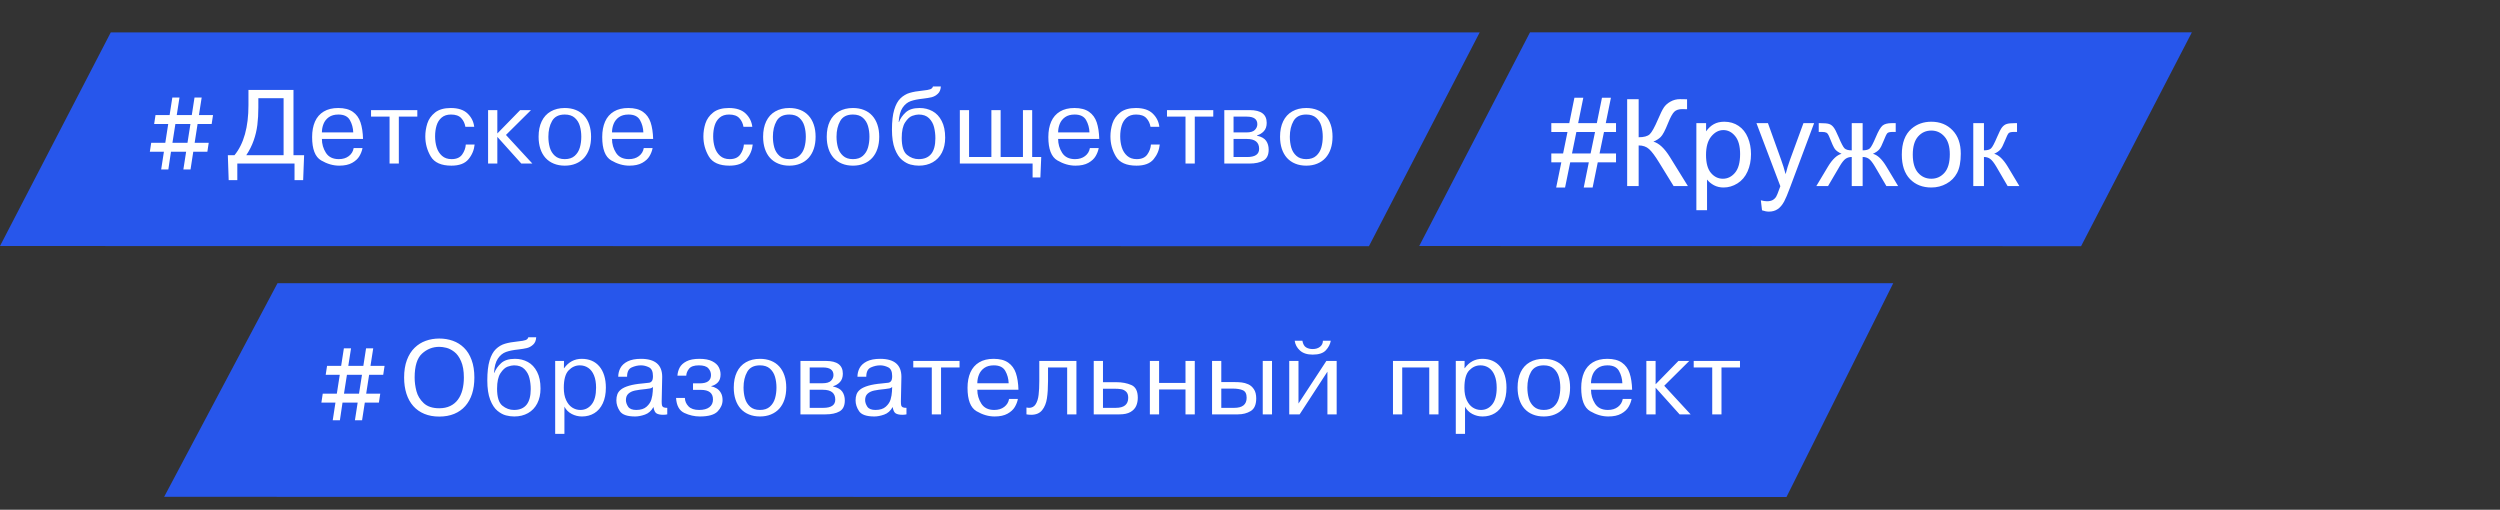
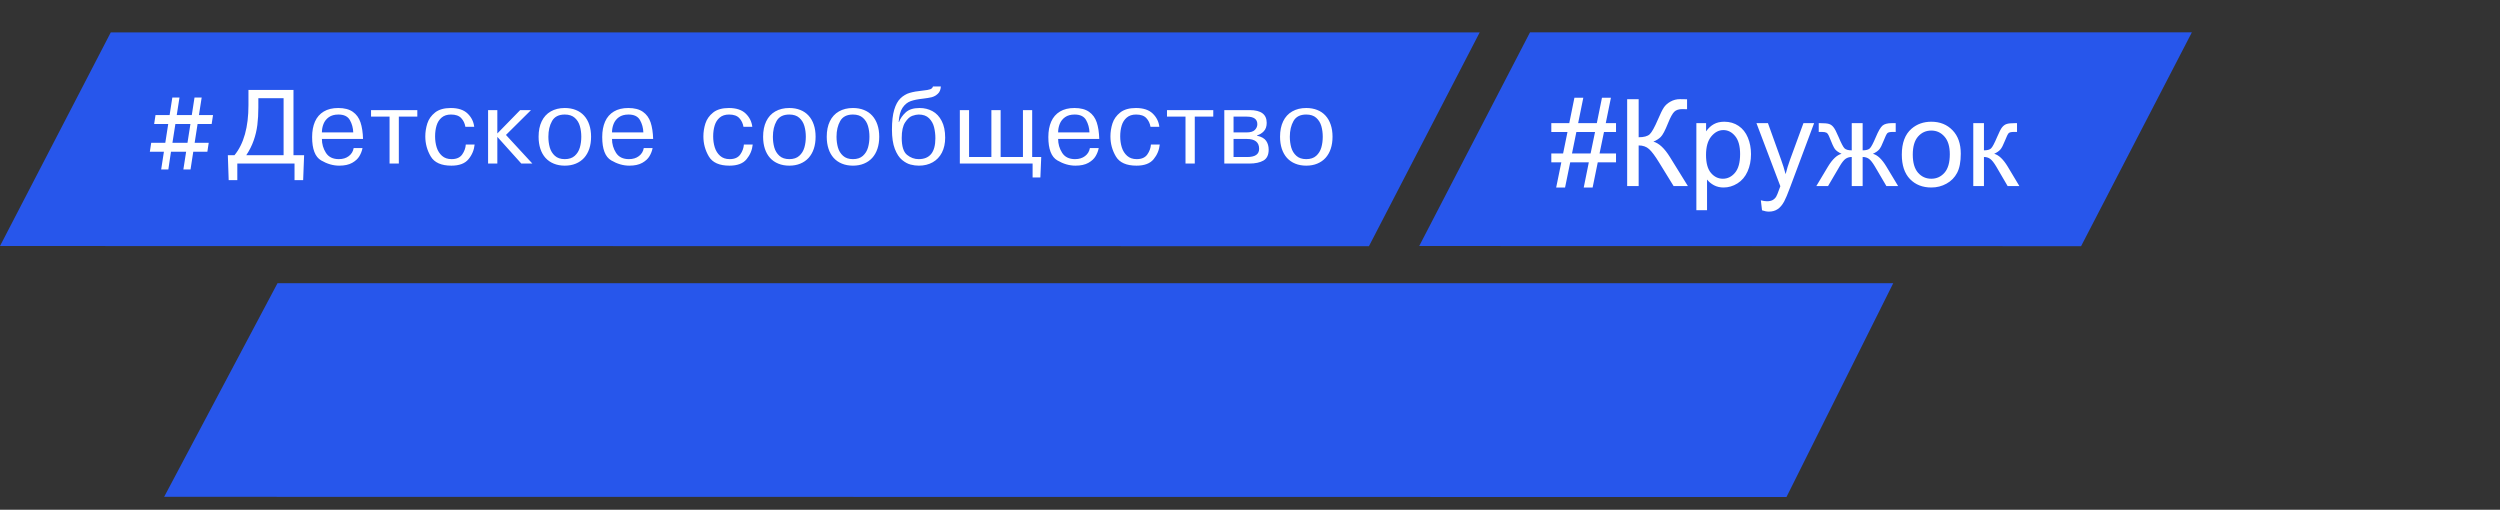
<svg xmlns="http://www.w3.org/2000/svg" width="309" height="63" viewBox="0 0 309 63" fill="none">
  <rect x="0" y="0" width="309" height="63" fill="#333333" stroke="none" />
  <path d="M189.107 4L270.914 4L257.221 30.429L175.414 30.407L189.107 4Z" fill="#2756EB" />
  <path d="M192.342 23.183L192.979 20.062H191.742V18.971H193.199L193.741 16.312H191.742V15.221H193.961L194.598 12.079H195.697L195.059 15.221H197.367L198.004 12.079H199.11L198.473 15.221H199.74V16.312H198.253L197.704 18.971H199.74V20.062H197.484L196.847 23.183H195.748L196.378 20.062H194.078L193.441 23.183H192.342ZM194.298 18.971H196.598L197.147 16.312H194.84L194.298 18.971ZM201.117 12.262H202.538V16.964C203.187 16.964 203.643 16.84 203.907 16.591C204.171 16.337 204.508 15.731 204.918 14.774C205.216 14.071 205.46 13.576 205.65 13.288C205.846 12.995 206.121 12.751 206.478 12.555C206.834 12.355 207.227 12.255 207.657 12.255C208.204 12.255 208.492 12.26 208.521 12.27V13.5C208.473 13.5 208.377 13.498 208.236 13.493C208.08 13.488 207.984 13.485 207.95 13.485C207.496 13.485 207.159 13.595 206.939 13.815C206.715 14.035 206.458 14.503 206.17 15.221C205.809 16.129 205.504 16.703 205.255 16.942C205.006 17.177 204.708 17.365 204.361 17.506C205.055 17.697 205.738 18.336 206.412 19.425L208.624 23H206.859L205.064 20.084C204.571 19.279 204.159 18.727 203.827 18.429C203.495 18.127 203.065 17.975 202.538 17.975V23H201.117V12.262ZM209.671 25.98V15.221H210.872V16.232C211.156 15.836 211.475 15.541 211.832 15.346C212.188 15.146 212.621 15.045 213.128 15.045C213.792 15.045 214.378 15.216 214.886 15.558C215.394 15.9 215.777 16.383 216.036 17.008C216.295 17.628 216.424 18.31 216.424 19.052C216.424 19.848 216.28 20.565 215.992 21.205C215.709 21.84 215.294 22.328 214.747 22.67C214.205 23.007 213.634 23.175 213.033 23.175C212.594 23.175 212.198 23.082 211.847 22.897C211.5 22.711 211.214 22.477 210.99 22.194V25.98H209.671ZM210.865 19.154C210.865 20.155 211.068 20.895 211.473 21.373C211.878 21.852 212.369 22.091 212.945 22.091C213.531 22.091 214.032 21.845 214.447 21.352C214.867 20.854 215.077 20.084 215.077 19.044C215.077 18.053 214.871 17.311 214.461 16.818C214.056 16.325 213.57 16.078 213.004 16.078C212.442 16.078 211.944 16.342 211.51 16.869C211.08 17.392 210.865 18.153 210.865 19.154ZM217.787 25.995L217.64 24.757C217.928 24.835 218.18 24.875 218.394 24.875C218.687 24.875 218.922 24.826 219.098 24.728C219.273 24.63 219.417 24.494 219.53 24.318C219.613 24.186 219.747 23.859 219.933 23.336C219.957 23.263 219.996 23.156 220.05 23.014L217.098 15.221H218.519L220.138 19.726C220.348 20.297 220.536 20.897 220.702 21.527C220.853 20.922 221.034 20.331 221.244 19.755L222.906 15.221H224.225L221.266 23.131C220.948 23.986 220.702 24.574 220.526 24.896C220.291 25.331 220.023 25.648 219.72 25.849C219.417 26.054 219.056 26.156 218.636 26.156C218.382 26.156 218.099 26.102 217.787 25.995ZM230.223 15.221V18.583C230.643 18.583 230.938 18.502 231.109 18.341C231.28 18.18 231.529 17.711 231.856 16.935C232.164 16.198 232.44 15.727 232.684 15.521C232.923 15.321 233.304 15.221 233.827 15.221H234.31V16.312L233.951 16.305C233.6 16.305 233.375 16.356 233.277 16.459C233.175 16.566 233.018 16.886 232.809 17.418C232.613 17.926 232.433 18.278 232.267 18.473C232.101 18.668 231.842 18.847 231.49 19.008C232.061 19.159 232.618 19.686 233.16 20.59L234.61 23H233.16L231.746 20.59C231.458 20.102 231.207 19.782 230.992 19.63C230.777 19.479 230.521 19.403 230.223 19.403V23H228.875V19.403C228.582 19.403 228.329 19.479 228.114 19.63C227.899 19.777 227.647 20.097 227.359 20.59L225.946 23H224.496L225.938 20.59C226.485 19.686 227.044 19.159 227.616 19.008C227.225 18.827 226.952 18.632 226.795 18.422C226.639 18.207 226.405 17.699 226.092 16.898C225.985 16.63 225.87 16.464 225.748 16.4C225.621 16.337 225.433 16.305 225.184 16.305C225.121 16.305 224.991 16.308 224.796 16.312V15.221H224.979C225.487 15.221 225.843 15.253 226.048 15.316C226.258 15.375 226.444 15.504 226.605 15.705C226.771 15.9 226.986 16.31 227.249 16.935C227.572 17.702 227.816 18.168 227.982 18.334C228.153 18.5 228.451 18.583 228.875 18.583V15.221H230.223ZM235.064 19.11C235.064 17.67 235.465 16.603 236.266 15.91C236.934 15.334 237.75 15.045 238.712 15.045C239.781 15.045 240.655 15.397 241.334 16.1C242.013 16.798 242.352 17.765 242.352 19C242.352 20.002 242.201 20.79 241.898 21.366C241.6 21.938 241.163 22.382 240.587 22.699C240.016 23.017 239.391 23.175 238.712 23.175C237.623 23.175 236.742 22.826 236.068 22.128C235.399 21.43 235.064 20.424 235.064 19.11ZM236.419 19.11C236.419 20.106 236.637 20.854 237.071 21.352C237.506 21.845 238.053 22.091 238.712 22.091C239.366 22.091 239.911 21.842 240.345 21.344C240.78 20.846 240.997 20.087 240.997 19.066C240.997 18.105 240.777 17.377 240.338 16.884C239.903 16.386 239.361 16.137 238.712 16.137C238.053 16.137 237.506 16.383 237.071 16.877C236.637 17.37 236.419 18.114 236.419 19.11ZM243.897 15.221H245.216V18.583C245.636 18.583 245.929 18.502 246.095 18.341C246.266 18.18 246.515 17.711 246.842 16.935C247.101 16.32 247.31 15.915 247.472 15.719C247.633 15.524 247.818 15.392 248.028 15.324C248.238 15.255 248.575 15.221 249.039 15.221H249.303V16.312L248.936 16.305C248.59 16.305 248.368 16.356 248.27 16.459C248.167 16.566 248.011 16.886 247.801 17.418C247.601 17.926 247.418 18.278 247.252 18.473C247.086 18.668 246.83 18.847 246.483 19.008C247.049 19.159 247.606 19.686 248.153 20.59L249.596 23H248.145L246.739 20.59C246.451 20.106 246.2 19.789 245.985 19.638C245.77 19.481 245.514 19.403 245.216 19.403V23H243.897V15.221Z" fill="white" />
  <path d="M13.693 4.001L182.892 4.001L169.2 30.43L0 30.408L13.693 4.001Z" fill="#2756EB" />
  <path d="M23.55 20.942H22.665L23.004 18.758H21.132L20.808 20.942H19.922L20.259 18.758H18.52L18.688 17.654H20.43L20.792 15.327H19.053L19.221 14.223H20.963L21.3 12.052H22.185L21.846 14.223H23.706L24.042 12.052H24.927L24.588 14.223H26.33L26.162 15.327H24.42L24.058 17.654H25.797L25.629 18.758H23.887L23.55 20.942ZM23.172 17.654L23.537 15.327H21.677L21.312 17.654H23.172ZM36.274 19.186H37.588L37.47 22.268H36.404V20.215H29.332V22.268H28.266L28.161 19.186H28.98C30.133 17.782 30.71 15.715 30.71 12.988V11.116H36.274V19.186ZM35.052 12.141H31.932V13.274C31.932 14.067 31.891 14.791 31.808 15.445C31.728 16.096 31.576 16.736 31.354 17.365C31.134 17.993 30.828 18.6 30.437 19.186H35.052V12.141ZM43.713 18.304H44.805C44.741 18.643 44.614 18.974 44.424 19.298C44.236 19.621 43.936 19.898 43.526 20.129C43.117 20.36 42.582 20.475 41.92 20.475C41.173 20.475 40.429 20.258 39.688 19.825C38.948 19.391 38.578 18.429 38.578 16.939C38.578 16.201 38.696 15.563 38.933 15.026C39.172 14.488 39.533 14.075 40.015 13.785C40.498 13.495 41.093 13.35 41.802 13.35C42.562 13.35 43.164 13.506 43.608 13.82C44.055 14.133 44.371 14.568 44.557 15.124C44.743 15.681 44.848 16.364 44.871 17.174H39.787C39.787 17.799 39.953 18.371 40.285 18.891C40.617 19.41 41.15 19.669 41.882 19.669C42.377 19.669 42.788 19.543 43.116 19.291C43.444 19.04 43.643 18.71 43.713 18.304ZM39.787 16.368H43.662C43.643 15.81 43.505 15.302 43.246 14.845C42.988 14.386 42.515 14.156 41.828 14.156C41.345 14.156 40.951 14.265 40.644 14.483C40.339 14.701 40.12 14.978 39.987 15.315C39.853 15.649 39.787 16 39.787 16.368ZM48.15 14.416H45.861V13.61H51.581V14.416H49.295V20.215H48.15V14.416ZM57.572 17.863H58.664C58.597 18.542 58.344 19.147 57.906 19.678C57.47 20.21 56.765 20.475 55.792 20.475C54.544 20.475 53.694 20.097 53.243 19.342C52.793 18.585 52.567 17.757 52.567 16.86C52.567 16.316 52.651 15.782 52.818 15.257C52.987 14.73 53.306 14.281 53.773 13.908C54.243 13.536 54.889 13.35 55.713 13.35C56.629 13.35 57.323 13.578 57.795 14.035C58.267 14.49 58.539 15.037 58.614 15.676H57.522C57.452 15.253 57.281 14.894 57.008 14.6C56.735 14.304 56.312 14.156 55.741 14.156C55.263 14.156 54.877 14.282 54.583 14.534C54.291 14.783 54.083 15.11 53.961 15.514C53.838 15.918 53.777 16.367 53.777 16.86C53.777 17.34 53.842 17.793 53.973 18.218C54.107 18.642 54.327 18.99 54.633 19.263C54.94 19.534 55.335 19.669 55.817 19.669C56.422 19.669 56.859 19.476 57.128 19.091C57.397 18.704 57.545 18.295 57.572 17.863ZM61.47 16.498L64.291 13.61H65.631L62.536 16.679L65.799 20.215H64.434L61.47 16.914V20.215H60.327V13.61H61.47V16.498ZM66.57 16.901C66.57 16.163 66.698 15.527 66.954 14.994C67.212 14.459 67.585 14.051 68.074 13.772C68.563 13.491 69.141 13.35 69.807 13.35C70.311 13.35 70.763 13.43 71.165 13.591C71.567 13.75 71.908 13.982 72.187 14.289C72.469 14.596 72.684 14.97 72.832 15.41C72.982 15.848 73.057 16.345 73.057 16.901C73.057 17.454 72.983 17.95 72.835 18.39C72.687 18.83 72.472 19.206 72.191 19.517C71.909 19.826 71.566 20.062 71.162 20.227C70.76 20.393 70.308 20.475 69.807 20.475C69.308 20.475 68.856 20.393 68.452 20.227C68.05 20.065 67.708 19.829 67.427 19.52C67.147 19.209 66.935 18.832 66.789 18.39C66.643 17.946 66.57 17.449 66.57 16.901ZM67.779 16.901C67.779 17.375 67.837 17.819 67.954 18.231C68.072 18.644 68.283 18.987 68.585 19.259C68.888 19.532 69.295 19.669 69.807 19.669C70.323 19.669 70.733 19.534 71.035 19.263C71.34 18.99 71.552 18.647 71.67 18.234C71.789 17.82 71.848 17.375 71.848 16.901C71.848 16.43 71.789 15.988 71.67 15.578C71.552 15.167 71.341 14.828 71.038 14.559C70.736 14.29 70.326 14.156 69.807 14.156C69.06 14.156 68.535 14.424 68.233 14.959C67.93 15.492 67.779 16.14 67.779 16.901ZM79.57 18.304H80.661C80.598 18.643 80.471 18.974 80.28 19.298C80.092 19.621 79.793 19.898 79.382 20.129C78.974 20.36 78.439 20.475 77.776 20.475C77.029 20.475 76.286 20.258 75.545 19.825C74.805 19.391 74.434 18.429 74.434 16.939C74.434 16.201 74.553 15.563 74.79 15.026C75.029 14.488 75.39 14.075 75.872 13.785C76.354 13.495 76.95 13.35 77.659 13.35C78.418 13.35 79.02 13.506 79.465 13.82C79.911 14.133 80.228 14.568 80.414 15.124C80.6 15.681 80.705 16.364 80.728 17.174H75.644C75.644 17.799 75.81 18.371 76.142 18.891C76.474 19.41 77.006 19.669 77.738 19.669C78.233 19.669 78.645 19.543 78.973 19.291C79.301 19.04 79.5 18.71 79.57 18.304ZM75.644 16.368H79.519C79.5 15.81 79.361 15.302 79.103 14.845C78.845 14.386 78.372 14.156 77.684 14.156C77.202 14.156 76.807 14.265 76.5 14.483C76.196 14.701 75.977 14.978 75.843 15.315C75.71 15.649 75.644 16 75.644 16.368ZM91.944 17.863H93.036C92.968 18.542 92.715 19.147 92.277 19.678C91.841 20.21 91.136 20.475 90.163 20.475C88.915 20.475 88.065 20.097 87.615 19.342C87.164 18.585 86.939 17.757 86.939 16.86C86.939 16.316 87.022 15.782 87.189 15.257C87.359 14.73 87.677 14.281 88.145 13.908C88.614 13.536 89.261 13.35 90.084 13.35C91 13.35 91.694 13.578 92.166 14.035C92.638 14.49 92.911 15.037 92.985 15.676H91.893C91.823 15.253 91.652 14.894 91.379 14.6C91.106 14.304 90.684 14.156 90.112 14.156C89.634 14.156 89.248 14.282 88.954 14.534C88.662 14.783 88.455 15.11 88.332 15.514C88.209 15.918 88.148 16.367 88.148 16.86C88.148 17.34 88.213 17.793 88.345 18.218C88.478 18.642 88.698 18.99 89.005 19.263C89.312 19.534 89.706 19.669 90.189 19.669C90.794 19.669 91.231 19.476 91.499 19.091C91.768 18.704 91.916 18.295 91.944 17.863ZM94.321 16.901C94.321 16.163 94.449 15.527 94.705 14.994C94.963 14.459 95.336 14.051 95.825 13.772C96.314 13.491 96.891 13.35 97.558 13.35C98.062 13.35 98.514 13.43 98.916 13.591C99.318 13.75 99.659 13.982 99.938 14.289C100.22 14.596 100.435 14.97 100.583 15.41C100.733 15.848 100.808 16.345 100.808 16.901C100.808 17.454 100.734 17.95 100.586 18.39C100.438 18.83 100.223 19.206 99.942 19.517C99.66 19.826 99.317 20.062 98.913 20.227C98.511 20.393 98.059 20.475 97.558 20.475C97.059 20.475 96.607 20.393 96.203 20.227C95.801 20.065 95.459 19.829 95.178 19.52C94.898 19.209 94.686 18.832 94.54 18.39C94.394 17.946 94.321 17.449 94.321 16.901ZM95.53 16.901C95.53 17.375 95.588 17.819 95.704 18.231C95.823 18.644 96.034 18.987 96.336 19.259C96.639 19.532 97.046 19.669 97.558 19.669C98.074 19.669 98.484 19.534 98.786 19.263C99.091 18.99 99.303 18.647 99.421 18.234C99.54 17.82 99.599 17.375 99.599 16.901C99.599 16.43 99.54 15.988 99.421 15.578C99.303 15.167 99.092 14.828 98.79 14.559C98.487 14.29 98.076 14.156 97.558 14.156C96.811 14.156 96.286 14.424 95.984 14.959C95.681 15.492 95.53 16.14 95.53 16.901ZM102.185 16.901C102.185 16.163 102.313 15.527 102.569 14.994C102.827 14.459 103.201 14.051 103.69 13.772C104.178 13.491 104.756 13.35 105.423 13.35C105.926 13.35 106.379 13.43 106.781 13.591C107.183 13.75 107.524 13.982 107.803 14.289C108.084 14.596 108.299 14.97 108.447 15.41C108.597 15.848 108.673 16.345 108.673 16.901C108.673 17.454 108.598 17.95 108.45 18.39C108.302 18.83 108.087 19.206 107.806 19.517C107.525 19.826 107.182 20.062 106.778 20.227C106.376 20.393 105.924 20.475 105.423 20.475C104.923 20.475 104.471 20.393 104.067 20.227C103.665 20.065 103.324 19.829 103.042 19.52C102.763 19.209 102.55 18.832 102.404 18.39C102.258 17.946 102.185 17.449 102.185 16.901ZM103.394 16.901C103.394 17.375 103.453 17.819 103.569 18.231C103.687 18.644 103.898 18.987 104.201 19.259C104.503 19.532 104.91 19.669 105.423 19.669C105.939 19.669 106.348 19.534 106.651 19.263C106.955 18.99 107.167 18.647 107.286 18.234C107.404 17.82 107.463 17.375 107.463 16.901C107.463 16.43 107.404 15.988 107.286 15.578C107.167 15.167 106.957 14.828 106.654 14.559C106.351 14.29 105.941 14.156 105.423 14.156C104.676 14.156 104.151 14.424 103.848 14.959C103.546 15.492 103.394 16.14 103.394 16.901ZM115.315 10.687H116.289C116.268 11.085 116.14 11.389 115.905 11.601C115.673 11.813 115.417 11.952 115.137 12.02C114.86 12.086 114.504 12.144 114.068 12.195C113.456 12.258 112.953 12.361 112.557 12.502C112.161 12.642 111.827 12.915 111.554 13.321C111.283 13.725 111.125 14.312 111.078 15.08H111.116C111.279 14.648 111.555 14.252 111.944 13.893C112.334 13.531 112.907 13.35 113.665 13.35C114.249 13.35 114.779 13.48 115.255 13.74C115.731 13.998 116.111 14.402 116.394 14.953C116.68 15.501 116.823 16.188 116.823 17.016C116.823 17.724 116.688 18.34 116.42 18.863C116.151 19.383 115.771 19.782 115.28 20.059C114.789 20.337 114.22 20.475 113.573 20.475C113.238 20.475 112.899 20.431 112.554 20.342C112.209 20.255 111.857 20.065 111.497 19.77C111.139 19.476 110.841 19.021 110.602 18.406C110.365 17.79 110.246 16.993 110.246 16.016C110.246 15.005 110.34 14.188 110.526 13.566C110.712 12.941 110.972 12.469 111.307 12.147C111.641 11.825 112.019 11.603 112.44 11.48C112.863 11.356 113.379 11.264 113.988 11.204C114.492 11.154 114.827 11.094 114.995 11.027C115.162 10.959 115.269 10.846 115.315 10.687ZM111.453 17.044C111.453 18.081 111.669 18.778 112.103 19.136C112.539 19.491 113.02 19.669 113.547 19.669C114.925 19.669 115.613 18.811 115.613 17.095C115.613 16.617 115.559 16.161 115.452 15.727C115.346 15.293 115.139 14.923 114.833 14.616C114.526 14.309 114.097 14.156 113.547 14.156C113.327 14.156 113.064 14.21 112.757 14.318C112.452 14.426 112.158 14.694 111.875 15.124C111.593 15.551 111.453 16.192 111.453 17.044ZM119.777 19.409H122.535V13.61H123.678V19.409H126.436V13.61H127.578V19.409H128.696L128.591 21.932H127.629V20.215H118.635V13.61H119.777V19.409ZM134.71 18.304H135.802C135.738 18.643 135.611 18.974 135.421 19.298C135.232 19.621 134.933 19.898 134.523 20.129C134.114 20.36 133.579 20.475 132.917 20.475C132.17 20.475 131.426 20.258 130.685 19.825C129.945 19.391 129.575 18.429 129.575 16.939C129.575 16.201 129.693 15.563 129.93 15.026C130.169 14.488 130.53 14.075 131.012 13.785C131.495 13.495 132.09 13.35 132.799 13.35C133.559 13.35 134.161 13.506 134.605 13.82C135.052 14.133 135.368 14.568 135.554 15.124C135.74 15.681 135.845 16.364 135.868 17.174H130.784C130.784 17.799 130.95 18.371 131.282 18.891C131.614 19.41 132.146 19.669 132.879 19.669C133.374 19.669 133.785 19.543 134.113 19.291C134.441 19.04 134.64 18.71 134.71 18.304ZM130.784 16.368H134.659C134.64 15.81 134.501 15.302 134.243 14.845C133.985 14.386 133.512 14.156 132.825 14.156C132.342 14.156 131.948 14.265 131.641 14.483C131.336 14.701 131.117 14.978 130.984 15.315C130.85 15.649 130.784 16 130.784 16.368ZM142.254 17.863H143.346C143.278 18.542 143.025 19.147 142.587 19.678C142.151 20.21 141.447 20.475 140.473 20.475C139.225 20.475 138.375 20.097 137.925 19.342C137.474 18.585 137.249 17.757 137.249 16.86C137.249 16.316 137.332 15.782 137.499 15.257C137.669 14.73 137.987 14.281 138.455 13.908C138.924 13.536 139.571 13.35 140.394 13.35C141.31 13.35 142.004 13.578 142.476 14.035C142.948 14.49 143.221 15.037 143.295 15.676H142.203C142.133 15.253 141.962 14.894 141.689 14.6C141.416 14.304 140.994 14.156 140.422 14.156C139.944 14.156 139.558 14.282 139.264 14.534C138.972 14.783 138.765 15.11 138.642 15.514C138.519 15.918 138.458 16.367 138.458 16.86C138.458 17.34 138.523 17.793 138.655 18.218C138.788 18.642 139.008 18.99 139.315 19.263C139.622 19.534 140.016 19.669 140.499 19.669C141.104 19.669 141.541 19.476 141.809 19.091C142.078 18.704 142.226 18.295 142.254 17.863ZM146.529 14.416H144.24V13.61H149.96V14.416H147.674V20.215H146.529V14.416ZM151.324 13.61H154.469C155.866 13.61 156.564 14.135 156.564 15.184C156.564 15.622 156.446 15.967 156.209 16.219C155.972 16.471 155.691 16.641 155.368 16.73V16.771C155.916 16.896 156.292 17.109 156.497 17.409C156.705 17.71 156.808 18.073 156.808 18.498C156.808 19.149 156.592 19.599 156.158 19.847C155.726 20.092 155.151 20.215 154.431 20.215H151.324V13.61ZM152.467 14.416V16.368H154.054C154.553 16.368 154.903 16.265 155.104 16.057C155.305 15.85 155.406 15.615 155.406 15.352C155.406 14.728 154.972 14.416 154.104 14.416H152.467ZM152.467 17.174V19.409H154.146C155.134 19.409 155.628 19.071 155.628 18.396C155.628 17.582 155.12 17.174 154.104 17.174H152.467ZM158.214 16.901C158.214 16.163 158.342 15.527 158.598 14.994C158.856 14.459 159.23 14.051 159.719 13.772C160.207 13.491 160.785 13.35 161.451 13.35C161.955 13.35 162.408 13.43 162.81 13.591C163.212 13.75 163.553 13.982 163.832 14.289C164.113 14.596 164.328 14.97 164.476 15.41C164.626 15.848 164.701 16.345 164.701 16.901C164.701 17.454 164.627 17.95 164.479 18.39C164.331 18.83 164.116 19.206 163.835 19.517C163.554 19.826 163.211 20.062 162.807 20.227C162.405 20.393 161.953 20.475 161.451 20.475C160.952 20.475 160.5 20.393 160.096 20.227C159.694 20.065 159.353 19.829 159.071 19.52C158.792 19.209 158.579 18.832 158.433 18.39C158.287 17.946 158.214 17.449 158.214 16.901ZM159.423 16.901C159.423 17.375 159.482 17.819 159.598 18.231C159.716 18.644 159.927 18.987 160.23 19.259C160.532 19.532 160.939 19.669 161.451 19.669C161.968 19.669 162.377 19.534 162.68 19.263C162.984 18.99 163.196 18.647 163.315 18.234C163.433 17.82 163.492 17.375 163.492 16.901C163.492 16.43 163.433 15.988 163.315 15.578C163.196 15.167 162.985 14.828 162.683 14.559C162.38 14.29 161.97 14.156 161.451 14.156C160.705 14.156 160.18 14.424 159.877 14.959C159.575 15.492 159.423 16.14 159.423 16.901Z" fill="white" />
  <path d="M34.302 35.001L234.007 35.001L220.808 61.43L20.289 61.407L34.302 35.001Z" fill="#2756EB" />
-   <path d="M44.753 51.943H43.868L44.207 49.759H42.335L42.011 51.943H41.126L41.462 49.759H39.723L39.891 48.654H41.633L41.995 46.328H40.256L40.424 45.224H42.166L42.503 43.053H43.388L43.049 45.224H44.909L45.245 43.053H46.131L45.791 45.224H47.533L47.365 46.328H45.623L45.261 48.654H47L46.832 49.759H45.09L44.753 51.943ZM44.376 48.654L44.74 46.328H42.881L42.516 48.654H44.376ZM54.29 51.489C53.603 51.489 52.988 51.377 52.446 51.152C51.905 50.928 51.449 50.606 51.078 50.188C50.708 49.769 50.427 49.26 50.234 48.661C50.044 48.062 49.949 47.397 49.949 46.665C49.949 45.835 50.064 45.112 50.294 44.497C50.527 43.879 50.845 43.375 51.247 42.986C51.649 42.595 52.109 42.307 52.627 42.123C53.146 41.937 53.7 41.843 54.29 41.843C54.889 41.843 55.449 41.935 55.969 42.12C56.49 42.304 56.949 42.59 57.347 42.98C57.747 43.367 58.061 43.87 58.289 44.49C58.518 45.108 58.632 45.833 58.632 46.665C58.632 47.407 58.538 48.075 58.35 48.667C58.161 49.258 57.881 49.764 57.508 50.188C57.138 50.609 56.681 50.931 56.137 51.156C55.594 51.378 54.978 51.489 54.29 51.489ZM54.29 50.46C54.804 50.46 55.254 50.368 55.639 50.184C56.024 50 56.342 49.74 56.591 49.404C56.843 49.067 57.029 48.667 57.15 48.204C57.273 47.738 57.334 47.225 57.334 46.665C57.334 45.842 57.219 45.169 56.988 44.646C56.76 44.121 56.477 43.733 56.141 43.481C55.804 43.227 55.477 43.062 55.16 42.986C54.845 42.908 54.555 42.869 54.29 42.869C53.482 42.869 52.773 43.148 52.164 43.706C51.554 44.263 51.25 45.249 51.25 46.665C51.25 47.217 51.323 47.774 51.469 48.337C51.615 48.9 51.913 49.395 52.364 49.822C52.817 50.248 53.459 50.46 54.29 50.46ZM65.3 41.688H66.274C66.253 42.086 66.125 42.391 65.89 42.602C65.658 42.814 65.402 42.953 65.122 43.021C64.845 43.087 64.489 43.145 64.053 43.196C63.441 43.259 62.938 43.362 62.542 43.503C62.146 43.643 61.812 43.916 61.539 44.322C61.268 44.726 61.109 45.312 61.063 46.081H61.101C61.264 45.649 61.54 45.253 61.929 44.894C62.319 44.532 62.892 44.351 63.65 44.351C64.234 44.351 64.764 44.481 65.24 44.741C65.716 44.999 66.096 45.404 66.379 45.954C66.665 46.502 66.808 47.189 66.808 48.017C66.808 48.725 66.673 49.341 66.404 49.864C66.136 50.384 65.756 50.783 65.265 51.06C64.774 51.337 64.205 51.476 63.558 51.476C63.223 51.476 62.884 51.432 62.539 51.343C62.194 51.256 61.842 51.066 61.482 50.772C61.124 50.477 60.826 50.023 60.587 49.407C60.35 48.791 60.231 47.994 60.231 47.017C60.231 46.005 60.325 45.189 60.511 44.567C60.697 43.943 60.957 43.47 61.291 43.148C61.626 42.826 62.004 42.604 62.425 42.481C62.848 42.357 63.364 42.265 63.973 42.205C64.477 42.154 64.812 42.095 64.98 42.028C65.147 41.96 65.254 41.847 65.3 41.688ZM61.438 48.045C61.438 49.082 61.654 49.779 62.088 50.137C62.524 50.492 63.005 50.67 63.532 50.67C64.91 50.67 65.598 49.812 65.598 48.096C65.598 47.618 65.544 47.162 65.436 46.728C65.331 46.294 65.124 45.924 64.818 45.617C64.511 45.31 64.082 45.157 63.532 45.157C63.312 45.157 63.049 45.211 62.742 45.319C62.437 45.427 62.143 45.696 61.86 46.125C61.578 46.552 61.438 47.193 61.438 48.045ZM68.62 44.611H69.711L69.699 45.509H69.724C70.281 44.737 71.008 44.351 71.908 44.351C72.365 44.351 72.775 44.429 73.139 44.586C73.505 44.742 73.818 44.975 74.079 45.284C74.341 45.591 74.541 45.966 74.678 46.411C74.816 46.855 74.885 47.356 74.885 47.915C74.885 48.672 74.758 49.32 74.504 49.857C74.252 50.395 73.903 50.799 73.457 51.07C73.012 51.341 72.504 51.476 71.933 51.476C71.482 51.476 71.059 51.372 70.663 51.165C70.268 50.958 69.967 50.658 69.762 50.267V53.622H68.62V44.611ZM69.686 47.94C69.686 48.539 69.781 49.044 69.972 49.454C70.162 49.865 70.412 50.171 70.721 50.372C71.032 50.571 71.367 50.67 71.727 50.67C72.296 50.67 72.763 50.443 73.126 49.987C73.493 49.531 73.675 48.84 73.675 47.915C73.675 47.314 73.59 46.807 73.418 46.395C73.249 45.982 73.012 45.673 72.707 45.468C72.403 45.261 72.054 45.157 71.66 45.157C71.144 45.157 70.686 45.362 70.286 45.773C69.886 46.183 69.686 46.906 69.686 47.94ZM77.506 46.563H76.414C76.414 46.18 76.503 45.821 76.681 45.487C76.859 45.153 77.157 44.88 77.576 44.668C77.997 44.457 78.546 44.351 79.223 44.351C80.973 44.351 81.848 45.092 81.848 46.576L81.784 49.629C81.784 49.847 81.797 50.008 81.823 50.111C81.85 50.213 81.911 50.288 82.007 50.337C82.104 50.385 82.259 50.41 82.473 50.41V51.216C82.336 51.25 82.162 51.267 81.953 51.267C81.599 51.267 81.328 51.208 81.14 51.092C80.954 50.974 80.83 50.711 80.769 50.305C80.508 50.777 80.157 51.09 79.715 51.244C79.273 51.399 78.871 51.476 78.509 51.476C77.542 51.476 76.913 51.26 76.621 50.829C76.329 50.397 76.183 49.95 76.183 49.486C76.183 49.203 76.224 48.951 76.306 48.731C76.389 48.508 76.543 48.309 76.77 48.131C76.996 47.953 77.326 47.801 77.76 47.674C78.196 47.545 78.748 47.452 79.417 47.395C79.834 47.359 80.11 47.328 80.245 47.303C80.383 47.277 80.494 47.206 80.578 47.09C80.663 46.971 80.705 46.769 80.705 46.484C80.705 45.919 80.54 45.557 80.21 45.398C79.882 45.237 79.553 45.157 79.223 45.157C78.842 45.157 78.46 45.243 78.077 45.414C77.697 45.585 77.506 45.968 77.506 46.563ZM80.68 48.394L80.705 47.836C80.593 47.925 80.485 47.981 80.382 48.004C80.28 48.027 80.102 48.054 79.848 48.083C79.266 48.138 78.808 48.202 78.474 48.274C78.14 48.346 77.871 48.475 77.668 48.661C77.465 48.845 77.363 49.107 77.363 49.448C77.363 49.715 77.452 49.985 77.63 50.261C77.81 50.533 78.146 50.67 78.639 50.67C79.196 50.67 79.623 50.535 79.921 50.264C80.222 49.993 80.419 49.694 80.512 49.369C80.607 49.043 80.663 48.718 80.68 48.394ZM83.561 49.188H84.653C84.662 49.581 84.81 49.927 85.098 50.226C85.388 50.522 85.824 50.67 86.408 50.67C86.954 50.67 87.376 50.558 87.675 50.334C87.975 50.107 88.125 49.785 88.125 49.369C88.125 48.581 87.627 48.188 86.631 48.188H85.656V47.382H86.5C87.419 47.382 87.878 47.039 87.878 46.353C87.878 46.04 87.769 45.763 87.551 45.522C87.333 45.279 86.944 45.157 86.383 45.157C85.793 45.157 85.388 45.296 85.167 45.573C84.947 45.848 84.832 46.135 84.822 46.433H83.73C83.753 46.073 83.846 45.739 84.009 45.43C84.174 45.121 84.454 44.864 84.85 44.659C85.248 44.453 85.78 44.351 86.447 44.351C87.117 44.351 87.646 44.451 88.033 44.652C88.423 44.851 88.691 45.096 88.84 45.386C88.988 45.673 89.062 45.971 89.062 46.277C89.062 46.713 88.948 47.045 88.719 47.274C88.493 47.502 88.225 47.651 87.916 47.718V47.756C88.138 47.794 88.356 47.877 88.57 48.004C88.784 48.131 88.96 48.316 89.1 48.559C89.24 48.8 89.309 49.097 89.309 49.448C89.309 49.954 89.109 50.418 88.709 50.841C88.309 51.264 87.573 51.476 86.5 51.476C85.847 51.476 85.208 51.331 84.583 51.041C83.959 50.749 83.619 50.131 83.561 49.188ZM90.693 47.902C90.693 47.164 90.821 46.528 91.077 45.995C91.335 45.46 91.708 45.052 92.197 44.773C92.686 44.492 93.264 44.351 93.93 44.351C94.434 44.351 94.886 44.431 95.288 44.592C95.691 44.751 96.031 44.983 96.311 45.29C96.592 45.597 96.807 45.971 96.955 46.411C97.105 46.849 97.18 47.346 97.18 47.902C97.18 48.455 97.106 48.951 96.958 49.391C96.81 49.831 96.595 50.206 96.314 50.518C96.032 50.827 95.689 51.063 95.285 51.228C94.883 51.394 94.432 51.476 93.93 51.476C93.431 51.476 92.979 51.394 92.575 51.228C92.173 51.066 91.831 50.83 91.55 50.521C91.27 50.21 91.058 49.833 90.912 49.391C90.766 48.947 90.693 48.45 90.693 47.902ZM91.902 47.902C91.902 48.376 91.96 48.82 92.077 49.232C92.195 49.645 92.406 49.987 92.708 50.261C93.011 50.533 93.418 50.67 93.93 50.67C94.446 50.67 94.856 50.535 95.158 50.264C95.463 49.991 95.675 49.648 95.793 49.235C95.912 48.821 95.971 48.376 95.971 47.902C95.971 47.431 95.912 46.989 95.793 46.579C95.675 46.168 95.464 45.829 95.162 45.56C94.859 45.291 94.448 45.157 93.93 45.157C93.183 45.157 92.659 45.425 92.356 45.96C92.053 46.493 91.902 47.141 91.902 47.902ZM98.935 44.611H102.08C103.477 44.611 104.175 45.136 104.175 46.185C104.175 46.623 104.056 46.968 103.82 47.22C103.583 47.472 103.302 47.642 102.978 47.731V47.772C103.526 47.897 103.903 48.11 104.108 48.41C104.316 48.711 104.419 49.074 104.419 49.499C104.419 50.151 104.202 50.6 103.769 50.848C103.337 51.093 102.762 51.216 102.042 51.216H98.935V44.611ZM100.078 45.417V47.369H101.664C102.164 47.369 102.514 47.266 102.715 47.058C102.916 46.851 103.017 46.616 103.017 46.353C103.017 45.729 102.583 45.417 101.715 45.417H100.078ZM100.078 48.175V50.41H101.757C102.745 50.41 103.239 50.072 103.239 49.397C103.239 48.583 102.731 48.175 101.715 48.175H100.078ZM107.072 46.563H105.981C105.981 46.18 106.07 45.821 106.247 45.487C106.425 45.153 106.723 44.88 107.142 44.668C107.563 44.457 108.112 44.351 108.789 44.351C110.539 44.351 111.414 45.092 111.414 46.576L111.351 49.629C111.351 49.847 111.363 50.008 111.389 50.111C111.416 50.213 111.478 50.288 111.573 50.337C111.67 50.385 111.826 50.41 112.039 50.41V51.216C111.902 51.25 111.728 51.267 111.519 51.267C111.166 51.267 110.895 51.208 110.706 51.092C110.52 50.974 110.396 50.711 110.335 50.305C110.075 50.777 109.724 51.09 109.281 51.244C108.839 51.399 108.437 51.476 108.075 51.476C107.108 51.476 106.479 51.26 106.187 50.829C105.895 50.397 105.749 49.95 105.749 49.486C105.749 49.203 105.79 48.951 105.873 48.731C105.955 48.508 106.11 48.309 106.336 48.131C106.563 47.953 106.893 47.801 107.326 47.674C107.762 47.545 108.314 47.452 108.983 47.395C109.4 47.359 109.676 47.328 109.811 47.303C109.949 47.277 110.06 47.206 110.145 47.09C110.229 46.971 110.272 46.769 110.272 46.484C110.272 45.919 110.107 45.557 109.777 45.398C109.449 45.237 109.12 45.157 108.789 45.157C108.409 45.157 108.027 45.243 107.644 45.414C107.263 45.585 107.072 45.968 107.072 46.563ZM110.246 48.394L110.272 47.836C110.16 47.925 110.052 47.981 109.948 48.004C109.846 48.027 109.669 48.054 109.415 48.083C108.833 48.138 108.375 48.202 108.04 48.274C107.706 48.346 107.437 48.475 107.234 48.661C107.031 48.845 106.93 49.107 106.93 49.448C106.93 49.715 107.018 49.985 107.196 50.261C107.376 50.533 107.712 50.67 108.205 50.67C108.762 50.67 109.189 50.535 109.488 50.264C109.788 49.993 109.985 49.694 110.078 49.369C110.173 49.043 110.229 48.718 110.246 48.394ZM115.169 45.417H112.88V44.611H118.6V45.417H116.314V51.216H115.169V45.417ZM124.722 49.305H125.813C125.75 49.644 125.623 49.975 125.433 50.299C125.244 50.622 124.945 50.9 124.534 51.13C124.126 51.361 123.591 51.476 122.928 51.476C122.181 51.476 121.438 51.259 120.697 50.825C119.957 50.392 119.586 49.43 119.586 47.94C119.586 47.202 119.705 46.564 119.942 46.027C120.181 45.489 120.542 45.075 121.024 44.786C121.506 44.496 122.102 44.351 122.811 44.351C123.571 44.351 124.173 44.507 124.617 44.821C125.063 45.134 125.38 45.569 125.566 46.125C125.752 46.681 125.857 47.365 125.88 48.175H120.796C120.796 48.8 120.962 49.372 121.294 49.892C121.626 50.411 122.158 50.67 122.89 50.67C123.385 50.67 123.797 50.544 124.125 50.292C124.453 50.04 124.652 49.711 124.722 49.305ZM120.796 47.369H124.671C124.652 46.81 124.513 46.303 124.255 45.846C123.997 45.387 123.524 45.157 122.836 45.157C122.354 45.157 121.959 45.266 121.652 45.484C121.348 45.702 121.129 45.979 120.996 46.315C120.862 46.65 120.796 47.001 120.796 47.369ZM126.87 51.216V50.372C126.986 50.397 127.091 50.41 127.184 50.41C127.548 50.41 127.823 50.261 128.009 49.962C128.196 49.664 128.316 49.28 128.371 48.81C128.428 48.338 128.457 47.767 128.457 47.096V44.611H133.046V51.216H131.901V45.417H129.536V47.096C129.536 47.938 129.491 48.654 129.4 49.245C129.309 49.835 129.111 50.32 128.806 50.699C128.501 51.077 128.052 51.267 127.457 51.267C127.252 51.267 127.056 51.25 126.87 51.216ZM135.185 44.611H136.328V47.239H137.981C138.686 47.239 139.304 47.355 139.835 47.588C140.366 47.821 140.631 48.346 140.631 49.162C140.631 49.531 140.565 49.867 140.432 50.172C140.298 50.476 140.063 50.727 139.727 50.924C139.393 51.118 138.94 51.216 138.369 51.216H135.185V44.611ZM136.328 48.045V50.41H137.915C138.937 50.41 139.448 49.994 139.448 49.162C139.448 48.822 139.36 48.57 139.184 48.407C139.011 48.242 138.807 48.14 138.572 48.102C138.339 48.064 138.055 48.045 137.721 48.045H136.328ZM143.265 48.134V51.216H142.123V44.611H143.265V47.328H146.528V44.611H147.674V51.216H146.528V48.134H143.265ZM149.81 44.611H150.952V47.226H152.619C152.921 47.226 153.206 47.241 153.472 47.271C153.739 47.3 154.01 47.377 154.285 47.499C154.56 47.62 154.793 47.823 154.983 48.109C155.173 48.392 155.269 48.769 155.269 49.239C155.269 50.009 155.042 50.531 154.589 50.806C154.137 51.079 153.61 51.216 153.009 51.216H149.81V44.611ZM150.952 48.029V50.41H152.552C153.574 50.41 154.085 49.994 154.085 49.162C154.085 48.68 153.928 48.371 153.615 48.236C153.304 48.098 152.881 48.029 152.346 48.029H150.952ZM156.075 44.611H157.221V51.216H156.075V44.611ZM160.493 49.877L163.939 44.611H165.212V51.216H164.069V45.938L160.635 51.216H159.35V44.611H160.493V49.877ZM160.026 42.117H160.975C161.051 42.525 161.202 42.798 161.429 42.935C161.655 43.073 161.928 43.142 162.248 43.142C162.62 43.142 162.924 43.047 163.159 42.859C163.393 42.669 163.511 42.421 163.511 42.117H164.485C164.409 42.546 164.205 42.94 163.873 43.297C163.543 43.653 163.001 43.83 162.248 43.83C161.573 43.83 161.049 43.662 160.677 43.326C160.304 42.987 160.087 42.584 160.026 42.117ZM173.314 45.417V51.216H172.172V44.611H177.799V51.216H176.656V45.417H173.314ZM179.935 44.611H181.026L181.014 45.509H181.039C181.596 44.737 182.323 44.351 183.223 44.351C183.68 44.351 184.09 44.429 184.454 44.586C184.82 44.742 185.133 44.975 185.394 45.284C185.656 45.591 185.856 45.966 185.993 46.411C186.131 46.855 186.2 47.356 186.2 47.915C186.2 48.672 186.073 49.32 185.819 49.857C185.567 50.395 185.218 50.799 184.772 51.07C184.327 51.341 183.819 51.476 183.248 51.476C182.797 51.476 182.374 51.372 181.979 51.165C181.583 50.958 181.282 50.658 181.077 50.267V53.622H179.935V44.611ZM181.001 47.94C181.001 48.539 181.096 49.044 181.287 49.454C181.477 49.865 181.727 50.171 182.036 50.372C182.347 50.571 182.682 50.67 183.042 50.67C183.611 50.67 184.078 50.443 184.441 49.987C184.808 49.531 184.991 48.84 184.991 47.915C184.991 47.314 184.905 46.807 184.733 46.395C184.564 45.982 184.327 45.673 184.023 45.468C183.718 45.261 183.369 45.157 182.975 45.157C182.459 45.157 182.001 45.362 181.601 45.773C181.201 46.183 181.001 46.906 181.001 47.94ZM187.574 47.902C187.574 47.164 187.702 46.528 187.958 45.995C188.216 45.46 188.589 45.052 189.078 44.773C189.567 44.492 190.145 44.351 190.811 44.351C191.315 44.351 191.767 44.431 192.169 44.592C192.572 44.751 192.912 44.983 193.191 45.29C193.473 45.597 193.688 45.971 193.836 46.411C193.986 46.849 194.061 47.346 194.061 47.902C194.061 48.455 193.987 48.951 193.839 49.391C193.691 49.831 193.476 50.206 193.195 50.518C192.913 50.827 192.57 51.063 192.166 51.228C191.764 51.394 191.313 51.476 190.811 51.476C190.312 51.476 189.86 51.394 189.456 51.228C189.054 51.066 188.712 50.83 188.431 50.521C188.151 50.21 187.939 49.833 187.793 49.391C187.647 48.947 187.574 48.45 187.574 47.902ZM188.783 47.902C188.783 48.376 188.841 48.82 188.958 49.232C189.076 49.645 189.287 49.987 189.589 50.261C189.892 50.533 190.299 50.67 190.811 50.67C191.327 50.67 191.737 50.535 192.039 50.264C192.344 49.991 192.556 49.648 192.674 49.235C192.793 48.821 192.852 48.376 192.852 47.902C192.852 47.431 192.793 46.989 192.674 46.579C192.556 46.168 192.345 45.829 192.043 45.56C191.74 45.291 191.329 45.157 190.811 45.157C190.064 45.157 189.539 45.425 189.237 45.96C188.934 46.493 188.783 47.141 188.783 47.902ZM200.574 49.305H201.665C201.602 49.644 201.475 49.975 201.284 50.299C201.096 50.622 200.797 50.9 200.386 51.13C199.978 51.361 199.443 51.476 198.78 51.476C198.033 51.476 197.29 51.259 196.549 50.825C195.809 50.392 195.438 49.43 195.438 47.94C195.438 47.202 195.557 46.564 195.794 46.027C196.033 45.489 196.394 45.075 196.876 44.786C197.358 44.496 197.954 44.351 198.663 44.351C199.422 44.351 200.024 44.507 200.469 44.821C200.915 45.134 201.232 45.569 201.418 46.125C201.604 46.681 201.709 47.365 201.732 48.175H196.648C196.648 48.8 196.814 49.372 197.146 49.892C197.478 50.411 198.01 50.67 198.742 50.67C199.237 50.67 199.649 50.544 199.977 50.292C200.305 50.04 200.504 49.711 200.574 49.305ZM196.648 47.369H200.523C200.504 46.81 200.365 46.303 200.107 45.846C199.849 45.387 199.376 45.157 198.688 45.157C198.206 45.157 197.811 45.266 197.504 45.484C197.2 45.702 196.981 45.979 196.847 46.315C196.714 46.65 196.648 47.001 196.648 47.369ZM204.633 47.499L207.454 44.611H208.794L205.699 47.68L208.962 51.216H207.597L204.633 47.915V51.216H203.49V44.611H204.633V47.499ZM211.631 45.417H209.342V44.611H215.062V45.417H212.776V51.216H211.631V45.417Z" fill="white" />
</svg>